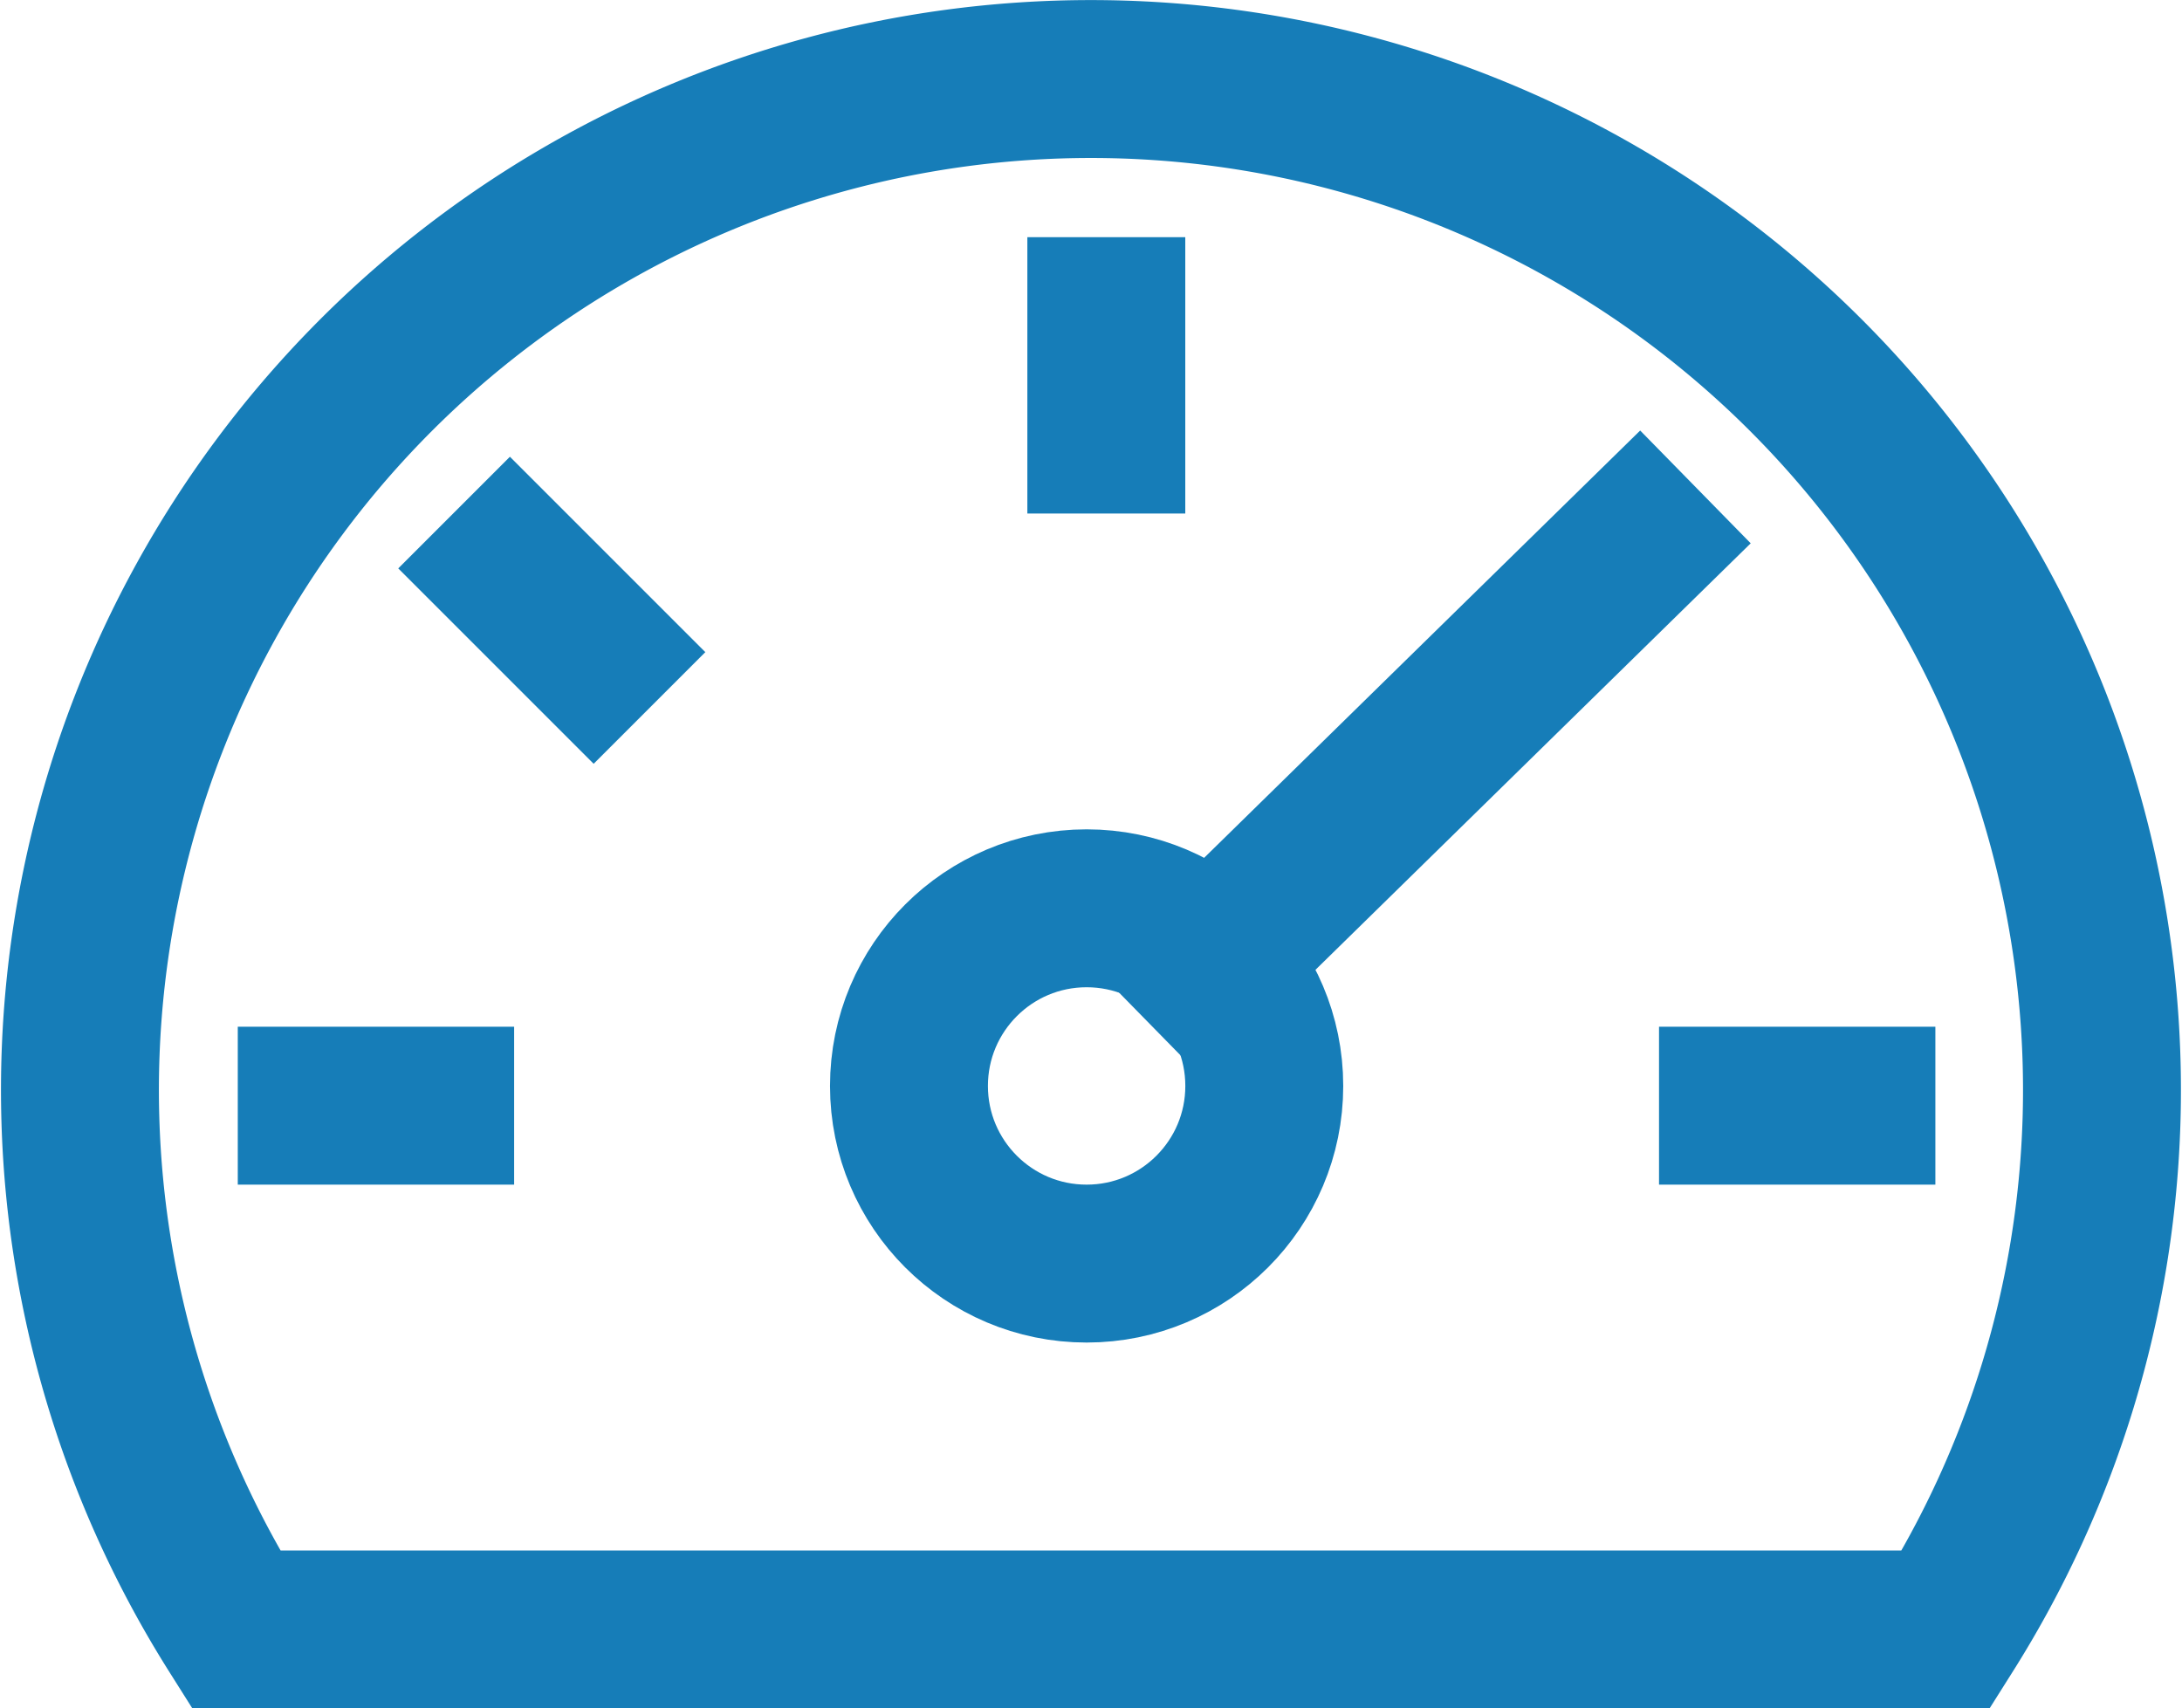
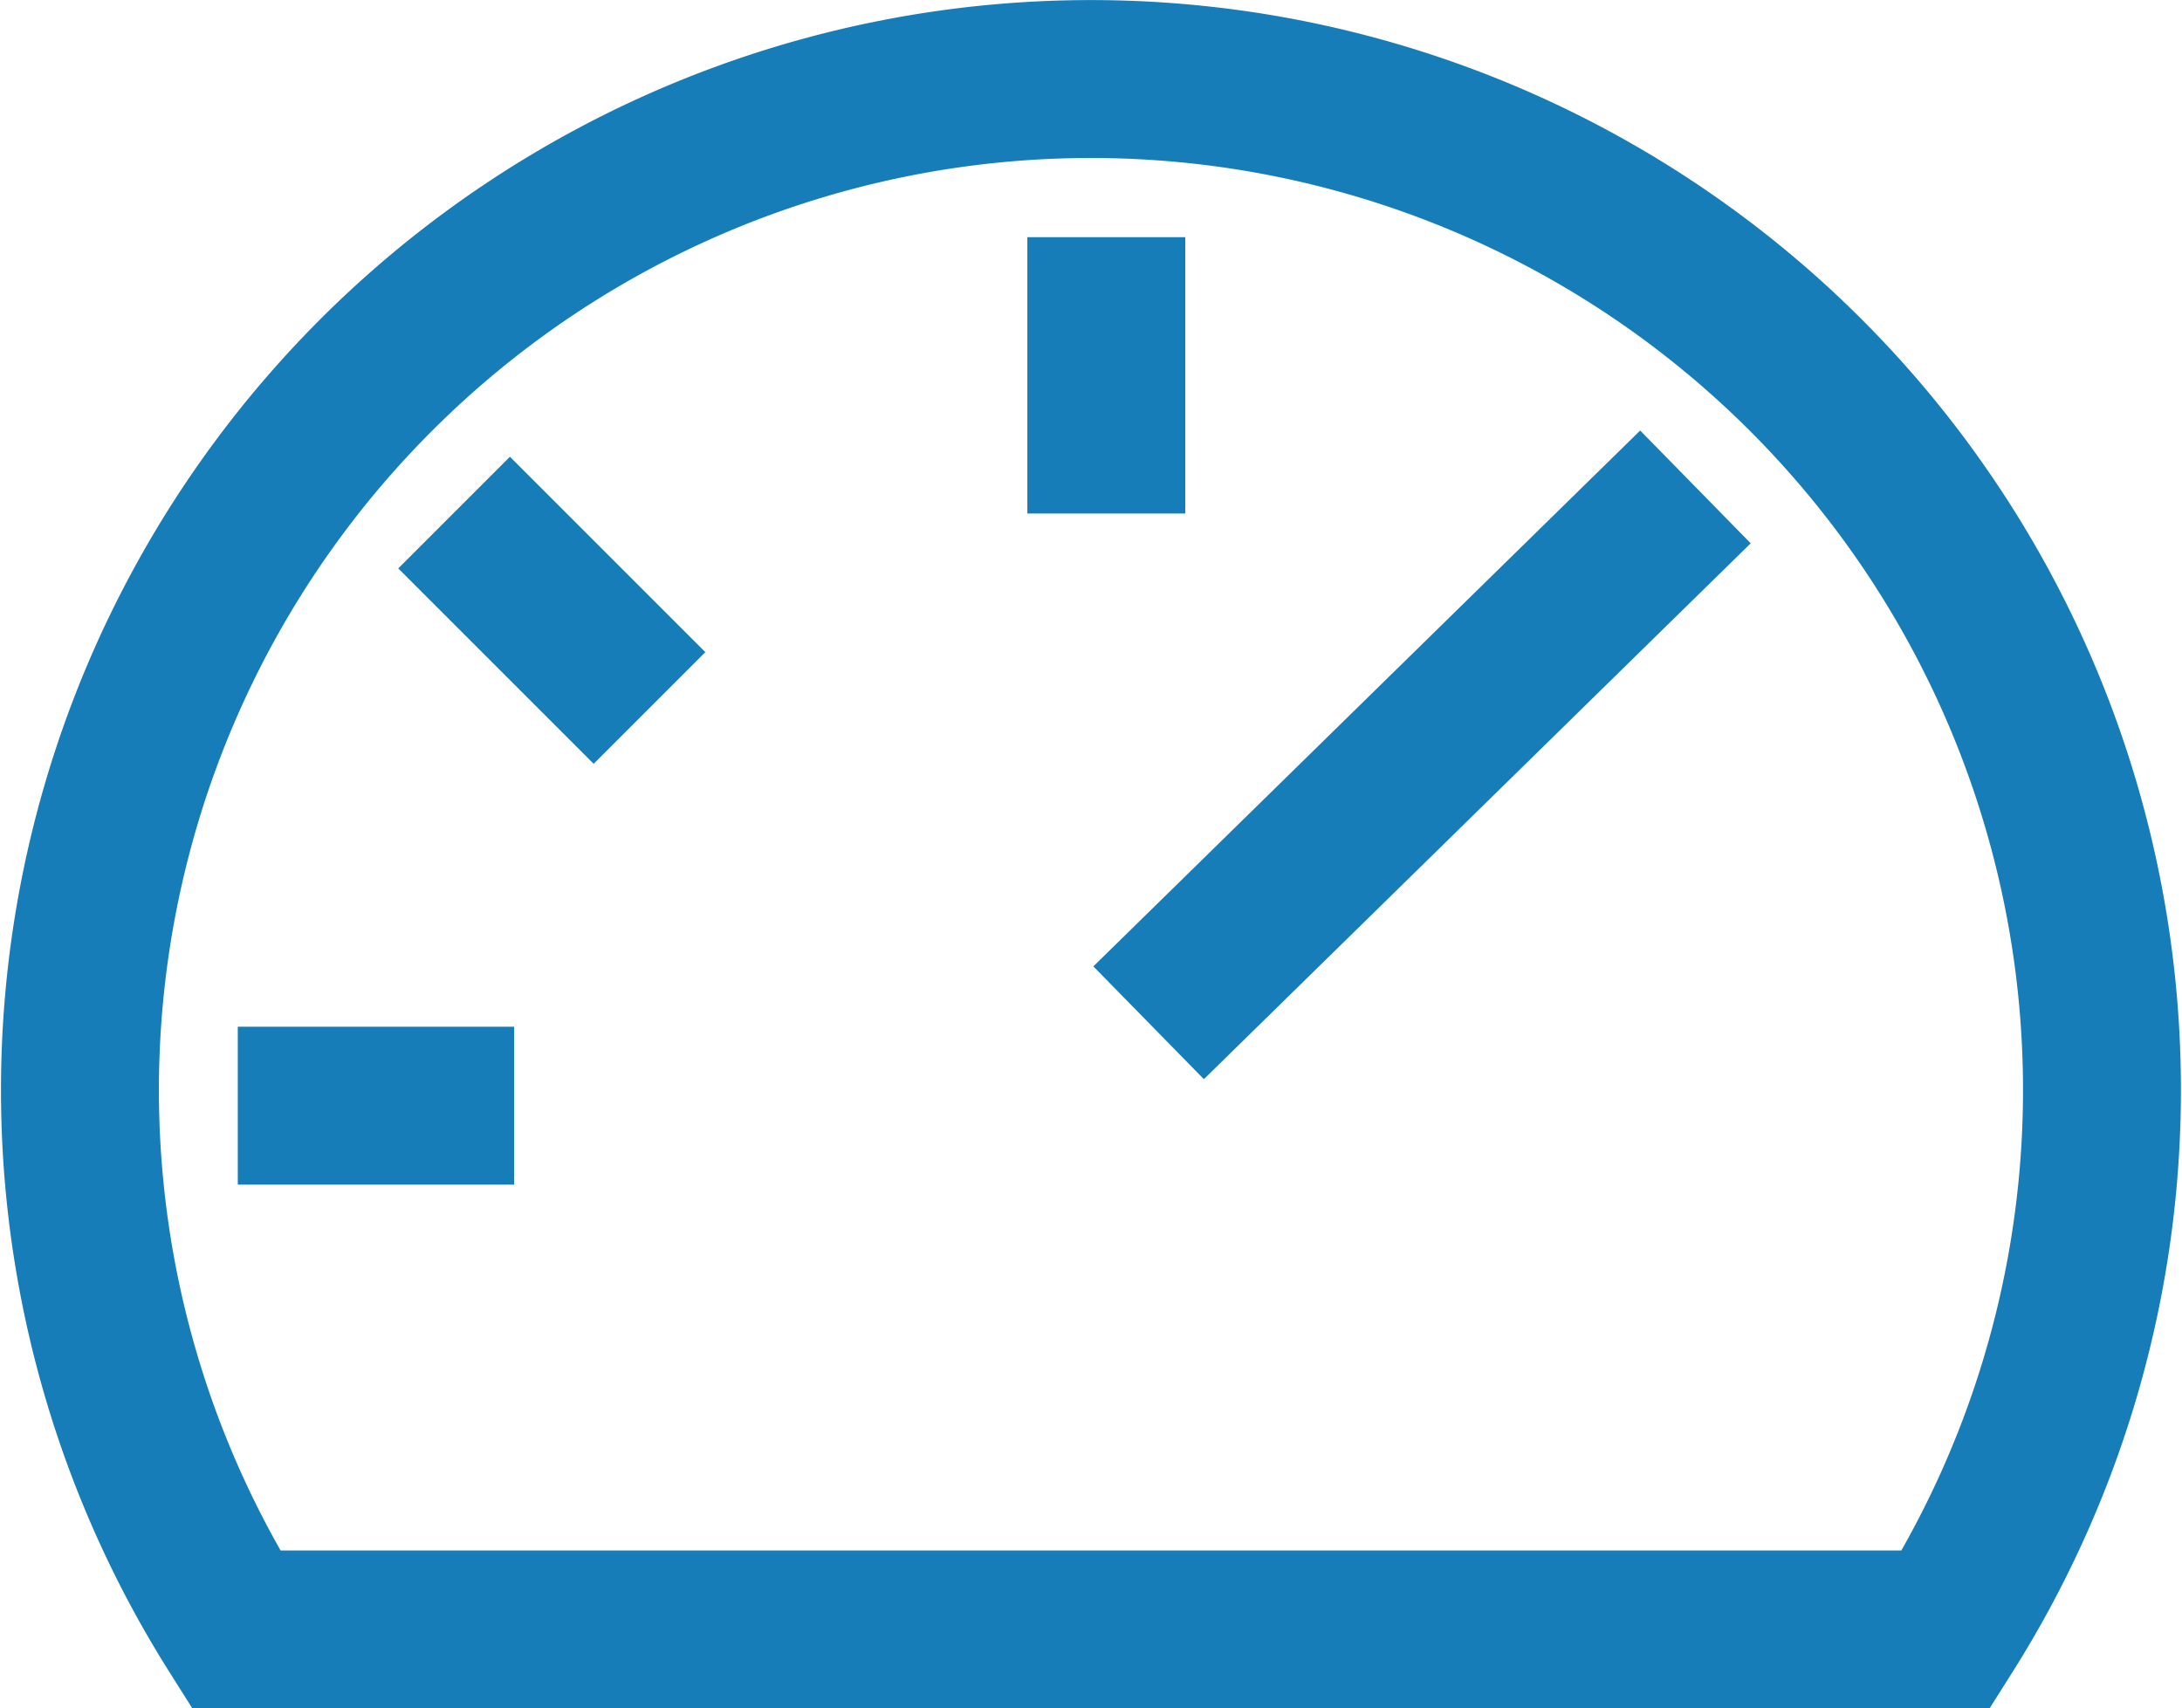
<svg xmlns="http://www.w3.org/2000/svg" width="55.27" height="43.275" viewBox="0 0 55.27 43.275">
  <g id="control-panel" transform="translate(2.024 2)">
    <line id="Ligne_93" data-name="Ligne 93" x2="3" transform="translate(5.999 26.008)" fill="none" stroke="#167db8" stroke-linecap="square" stroke-width="4" />
    <line id="Ligne_94" data-name="Ligne 94" y2="3" transform="translate(25.999 6.008)" fill="none" stroke="#167db8" stroke-linecap="square" stroke-width="4" />
    <line id="Ligne_95" data-name="Ligne 95" x1="10.994" y2="10.774" transform="translate(28.499 11.734)" fill="none" stroke="#167db8" stroke-linecap="square" stroke-width="4" />
-     <line id="Ligne_96" data-name="Ligne 96" x1="3" transform="translate(41.999 26.008)" fill="none" stroke="#167db8" stroke-linecap="square" stroke-width="4" />
    <line id="Ligne_97" data-name="Ligne 97" y1="3" transform="translate(10.892 12.398) rotate(-45)" fill="none" stroke="#167db8" stroke-linecap="square" stroke-width="4" />
-     <circle id="Ellipse_20" data-name="Ellipse 20" cx="4.5" cy="4.5" r="4.5" transform="translate(21 21.008)" fill="none" stroke="#167db8" stroke-linecap="square" stroke-width="4" />
    <path id="Tracé_1468" data-name="Tracé 1468" d="M49.268,48.267a25.609,25.609,0,1,0-43.318,0Z" transform="translate(-1.999 -8.992)" fill="none" stroke="#167db8" stroke-linecap="square" stroke-width="4" />
  </g>
</svg>